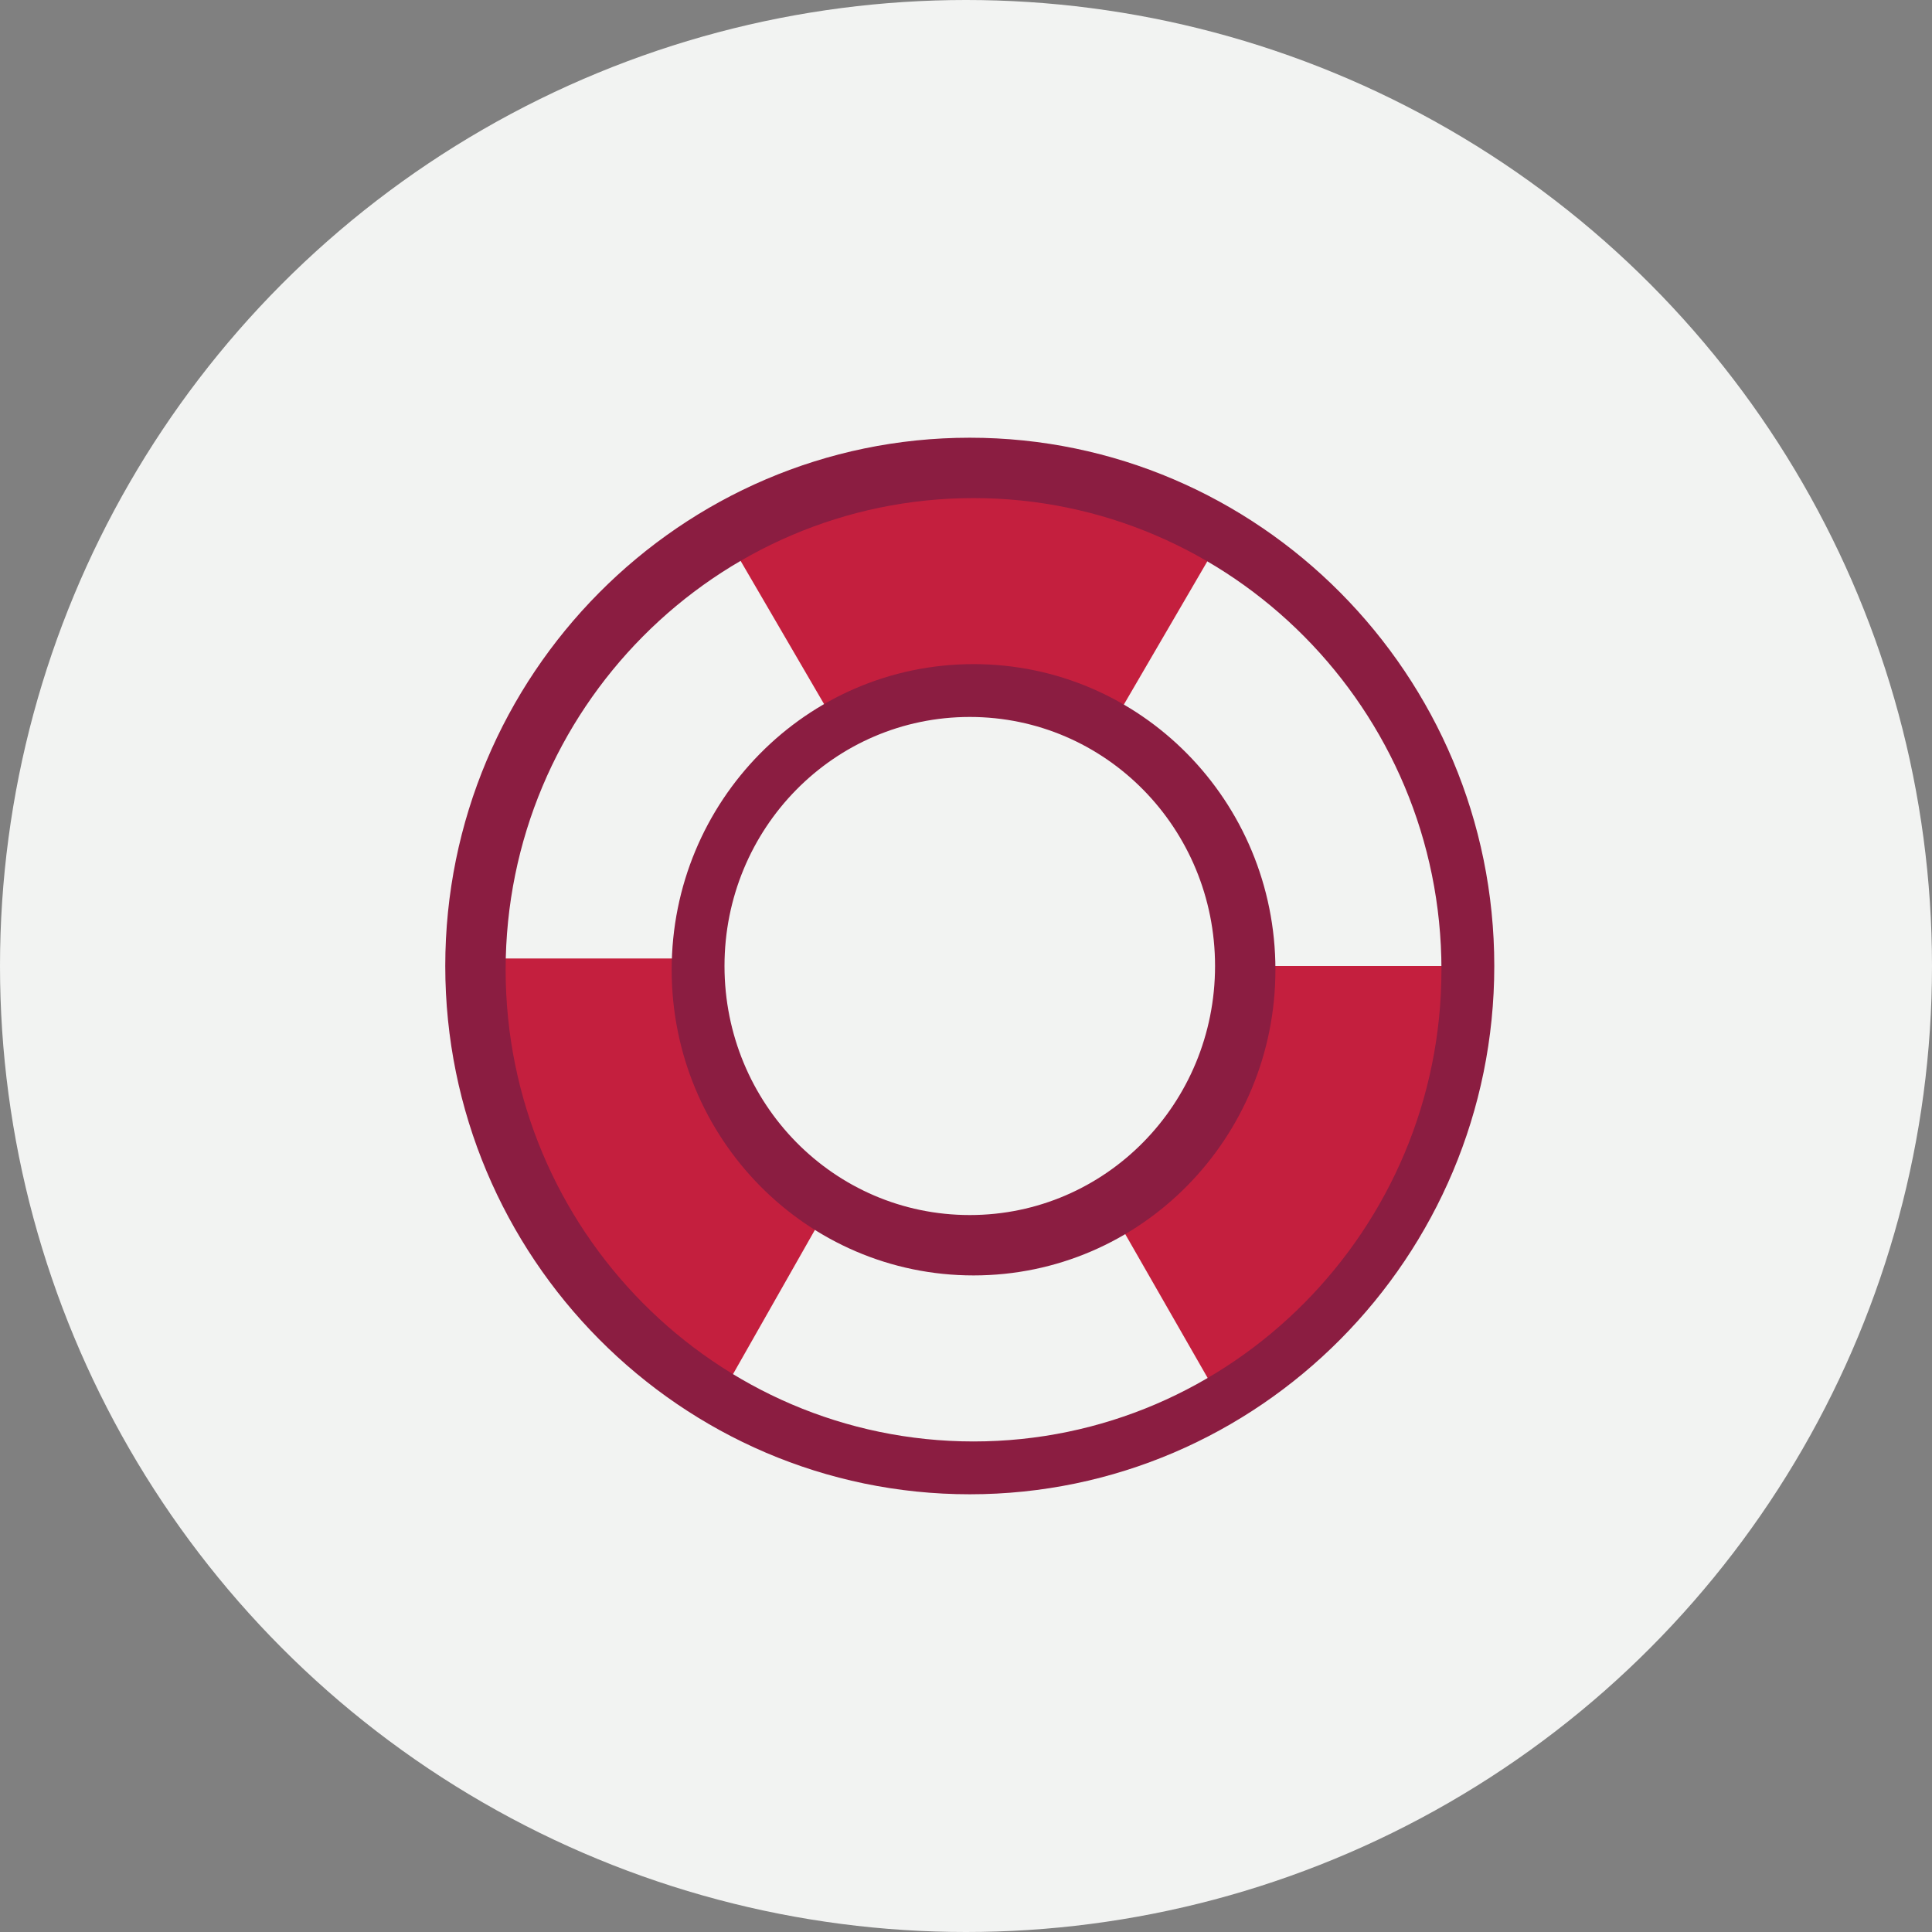
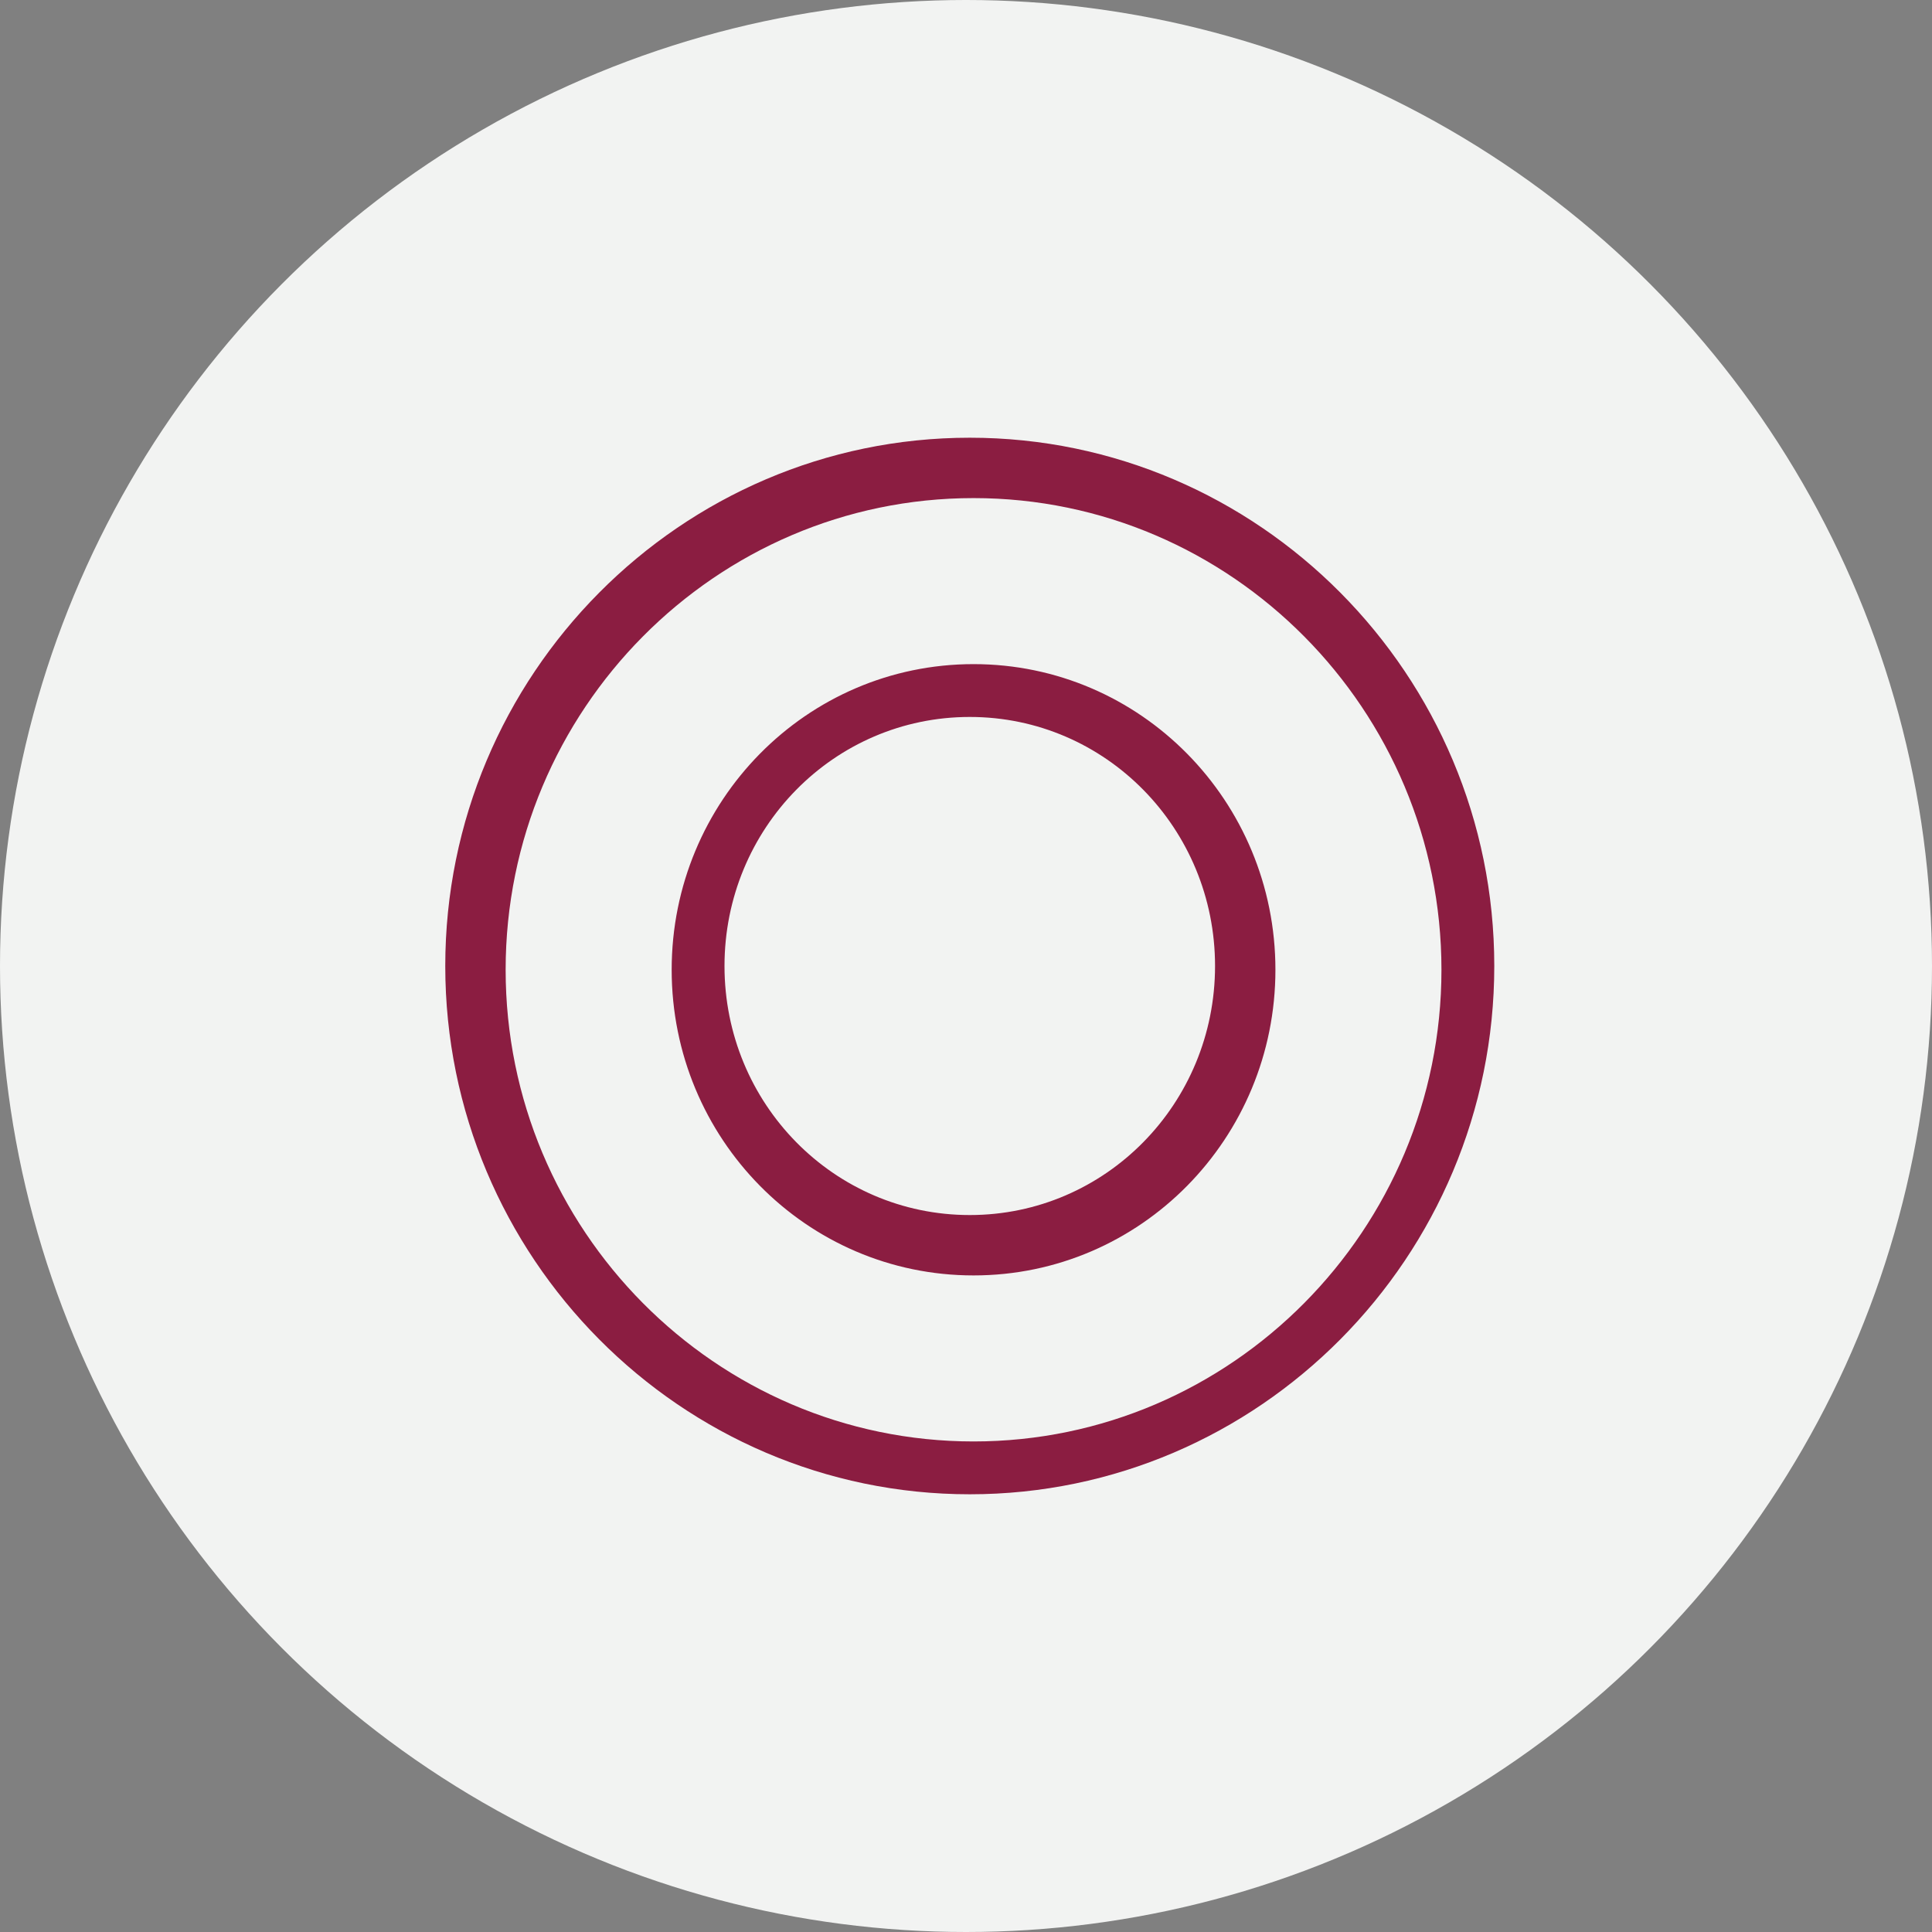
<svg xmlns="http://www.w3.org/2000/svg" width="256px" height="256px" viewBox="0 0 256 256" version="1.1">
  <rect x="0" y="0" width="256" height="256" fill="#808080" stroke="none" />
  <title>Icons/Illustrative/objects/life-preserver-256x256</title>
  <desc>Created with Sketch.</desc>
  <g id="Icons/Illustrative/objects/life-preserver-256x256" stroke="none" stroke-width="1" fill="none" fill-rule="evenodd">
    <g id="Icons/Illustrative/Oval" fill="#F2F3F2">
      <circle id="Oval" cx="128" cy="128" r="128" />
    </g>
-     <path d="M96,70.657 L110.624,95.749 C115.965,92.738 122.197,90.982 128.809,90.982 C135.549,90.982 141.908,92.863 147.376,96 L162,70.908 C152.208,65.262 140.89,62 128.809,62 C116.855,62 105.665,65.137 96,70.657 M194,128 L165.067,128 C165.067,134.347 163.551,140.695 160.14,146.535 C156.855,152.247 152.306,156.69 147,159.864 L161.403,185 C180.987,173.575 194,152.374 194,128" id="Shape" fill="#C41F3E" fill-rule="nonzero" />
-     <path d="M91.806,127 L63,127 C63,138.446 65.78,150.02 71.718,160.694 C77.656,171.111 85.995,179.341 95.47,185 L110,159.408 C98.25,152.592 91.68,139.989 91.806,127 Z" id="Path" fill="#C41F3E" fill-rule="nonzero" />
    <path d="M128.5,198 C90.199,198 59,166.564 59,128 C59,89.436 90.199,58 128.5,58 C166.801,58 198,89.436 198,128 C198,166.564 166.801,198 128.5,198 Z M129,66 C94.824,66 67,94.061 67,128.5 C67,162.939 94.824,191 129,191 C163.176,191 191,162.939 191,128.5 C191,94.061 163.176,66 129,66 Z M129,169 C106.862,169 89,150.845 89,128.5 C89,106.155 106.862,88 129,88 C151.138,88 169,106.155 169,128.5 C169,150.845 151.138,169 129,169 Z M128.5,95 C110.486,95 96,109.78 96,128 C96,146.22 110.486,161 128.5,161 C146.514,161 161,146.22 161,128 C161,109.78 146.514,95 128.5,95 Z" id="Shape" fill="#8B1D41" fill-rule="nonzero" />
  </g>
</svg>